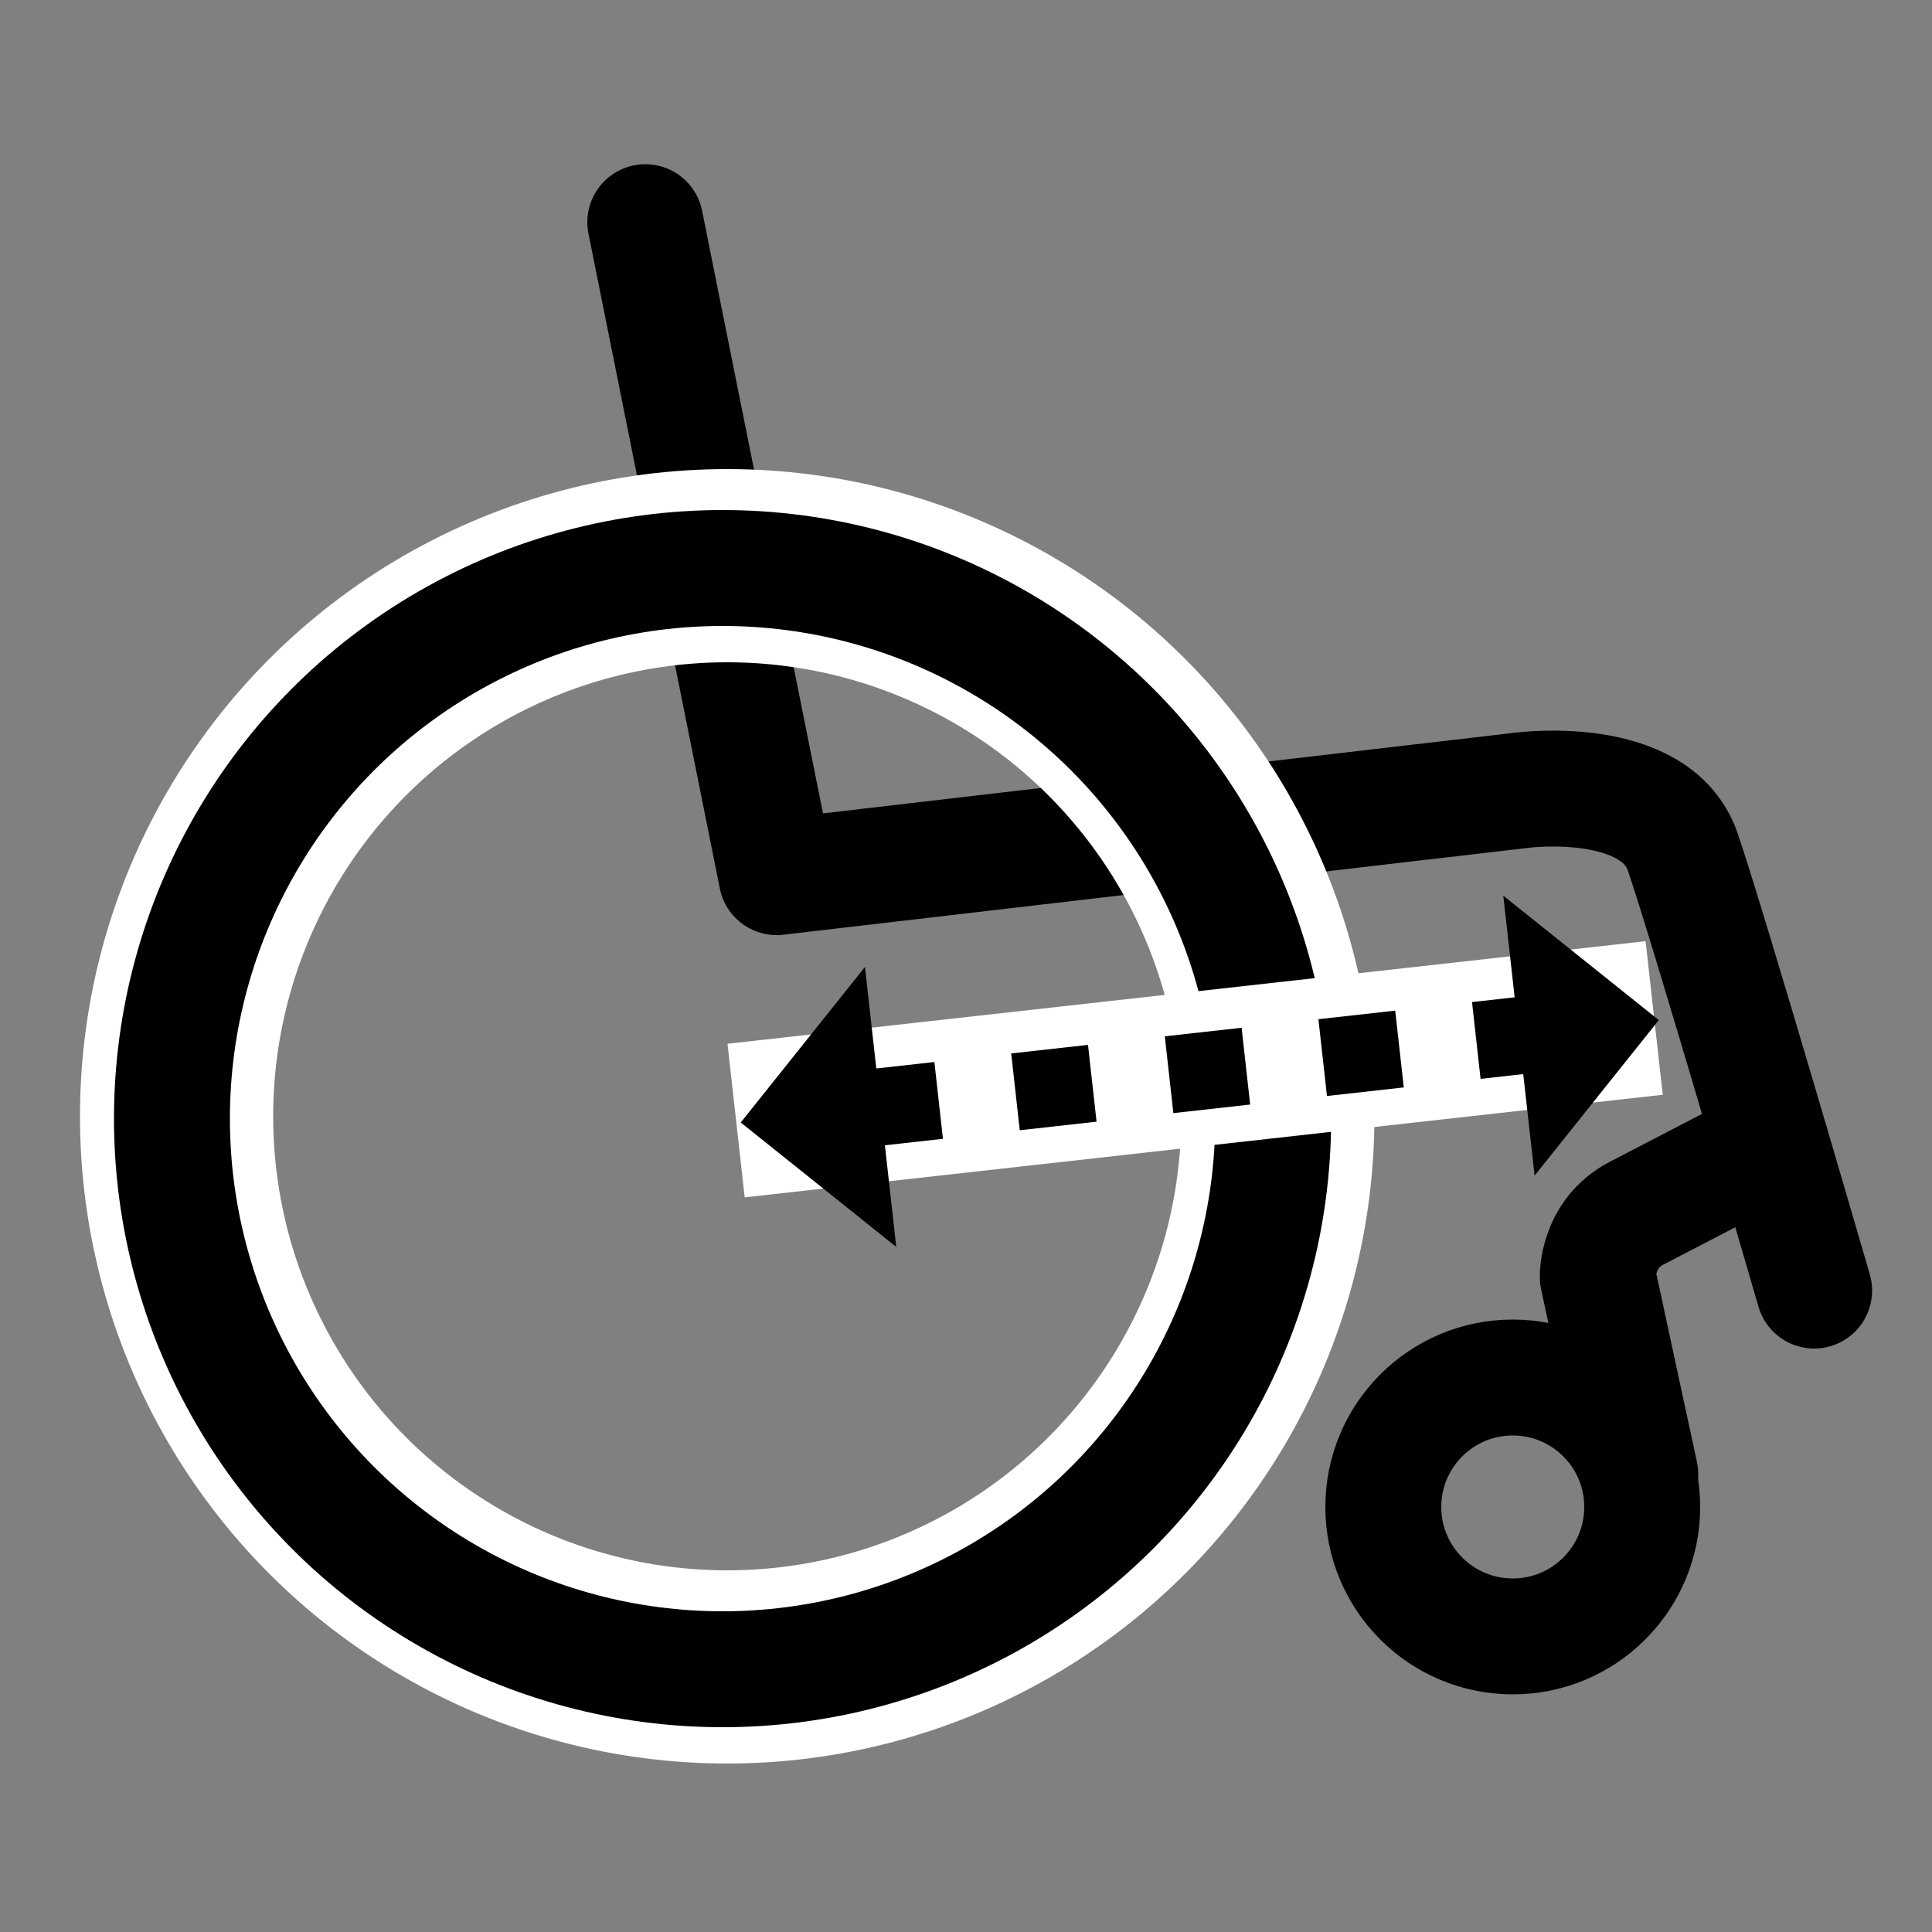
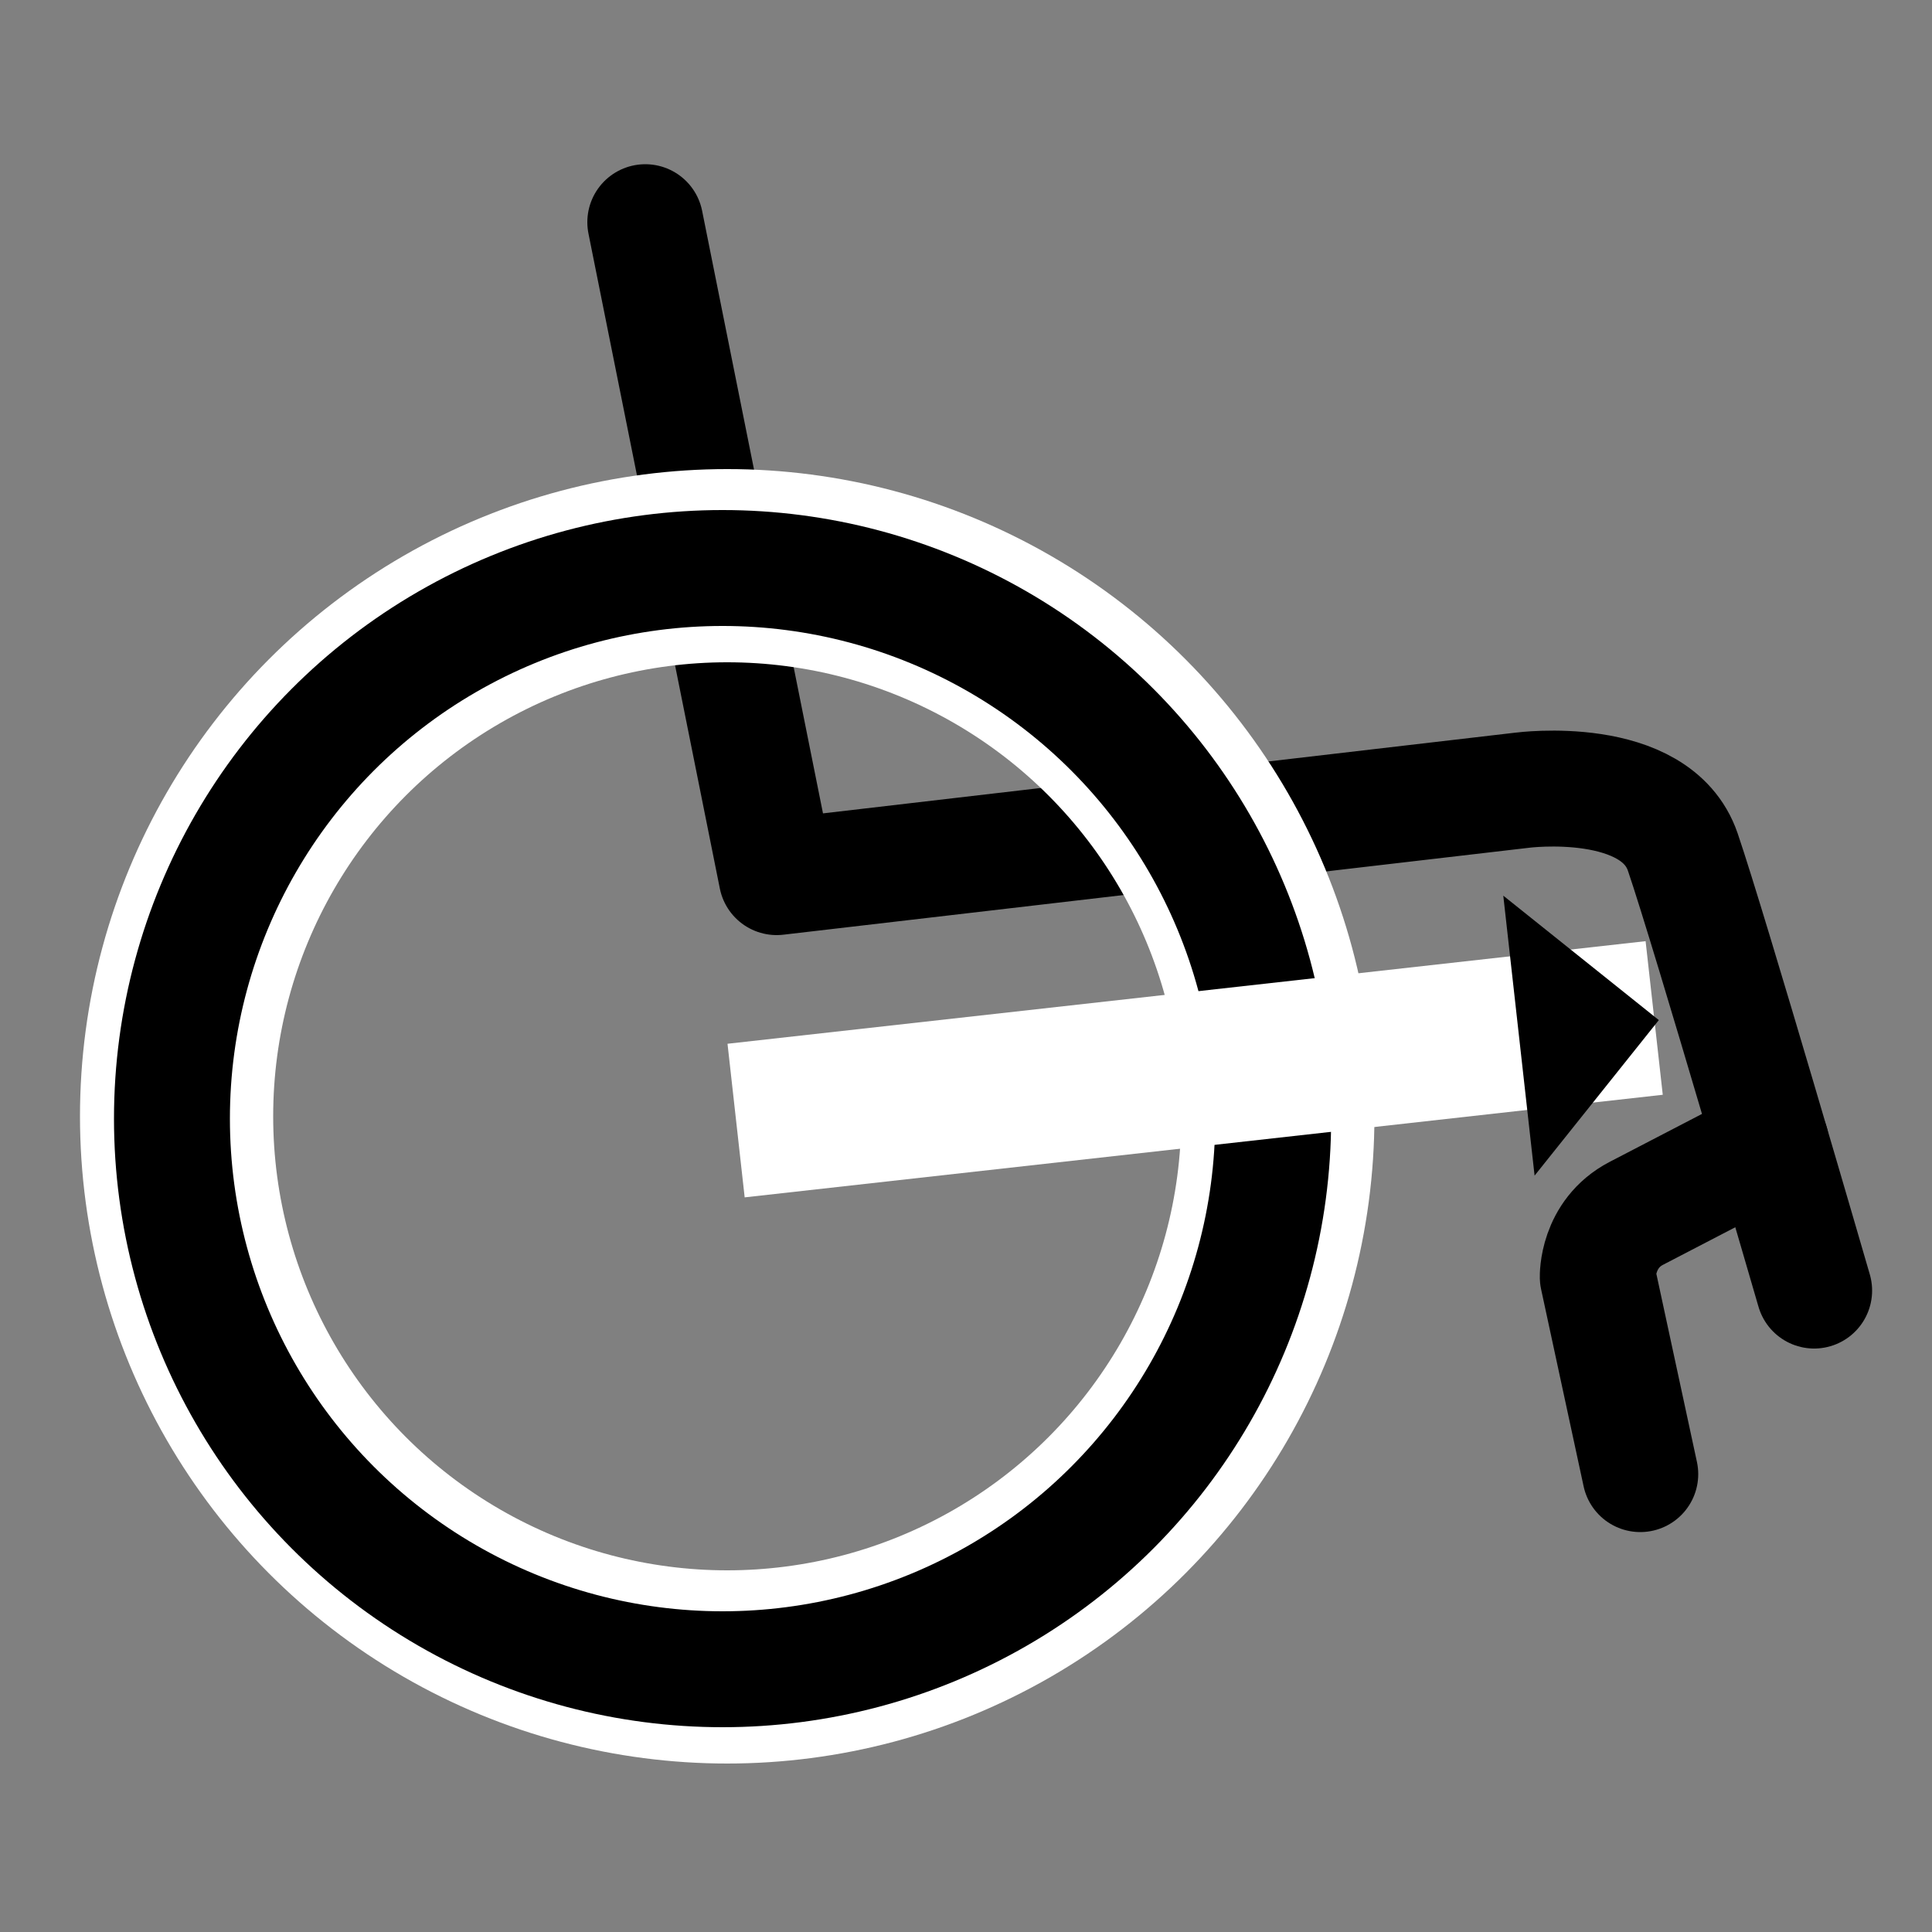
<svg xmlns="http://www.w3.org/2000/svg" version="1.1" id="Layer_1" x="0px" y="0px" viewBox="0 0 1000 1000" style="enable-background:new 0 0 1000 1000;" xml:space="preserve">
  <rect x="0" y="0" width="1000" height="1000" fill="#808080" stroke="none" />
  <style type="text/css">
	.st0{fill:none;stroke:#000000;stroke-width:60;stroke-linecap:round;stroke-linejoin:round;stroke-miterlimit:10;}
	.st1{fill:none;stroke:#FFFFFF;stroke-width:100;stroke-linecap:round;stroke-linejoin:round;stroke-miterlimit:10;}
	.st2{fill:#FFFFFF;stroke:#FFFFFF;stroke-width:80;stroke-miterlimit:10;}
	.st3{fill:none;stroke:#000000;stroke-width:40;stroke-miterlimit:10;stroke-dasharray:40,40;}
</style>
  <path class="st0" d="M334,115l68,339l386-45c0,0,69-9,83,32s68,227,68,227" />
  <path class="st0" d="M849,763l-22-102c0,0-0.6-22.3,20-33s69.7-36.2,69.7-36.2" />
  <circle class="st1" cx="376.4" cy="577.8" r="285" />
  <circle class="st0" cx="374" cy="579" r="285" />
-   <circle class="st0" cx="783" cy="780" r="67" />
  <line class="st2" x1="381" y1="580" x2="856.2" y2="526.9" />
  <g>
    <g>
-       <line class="st3" x1="446.1" y1="574" x2="795.9" y2="535" />
      <g>
-         <polygon points="447.7,500.5 463.9,645.4 383.4,581    " />
-       </g>
+         </g>
      <g>
        <polygon points="778.1,463.6 794.3,608.5 858.6,528    " />
      </g>
    </g>
  </g>
</svg>